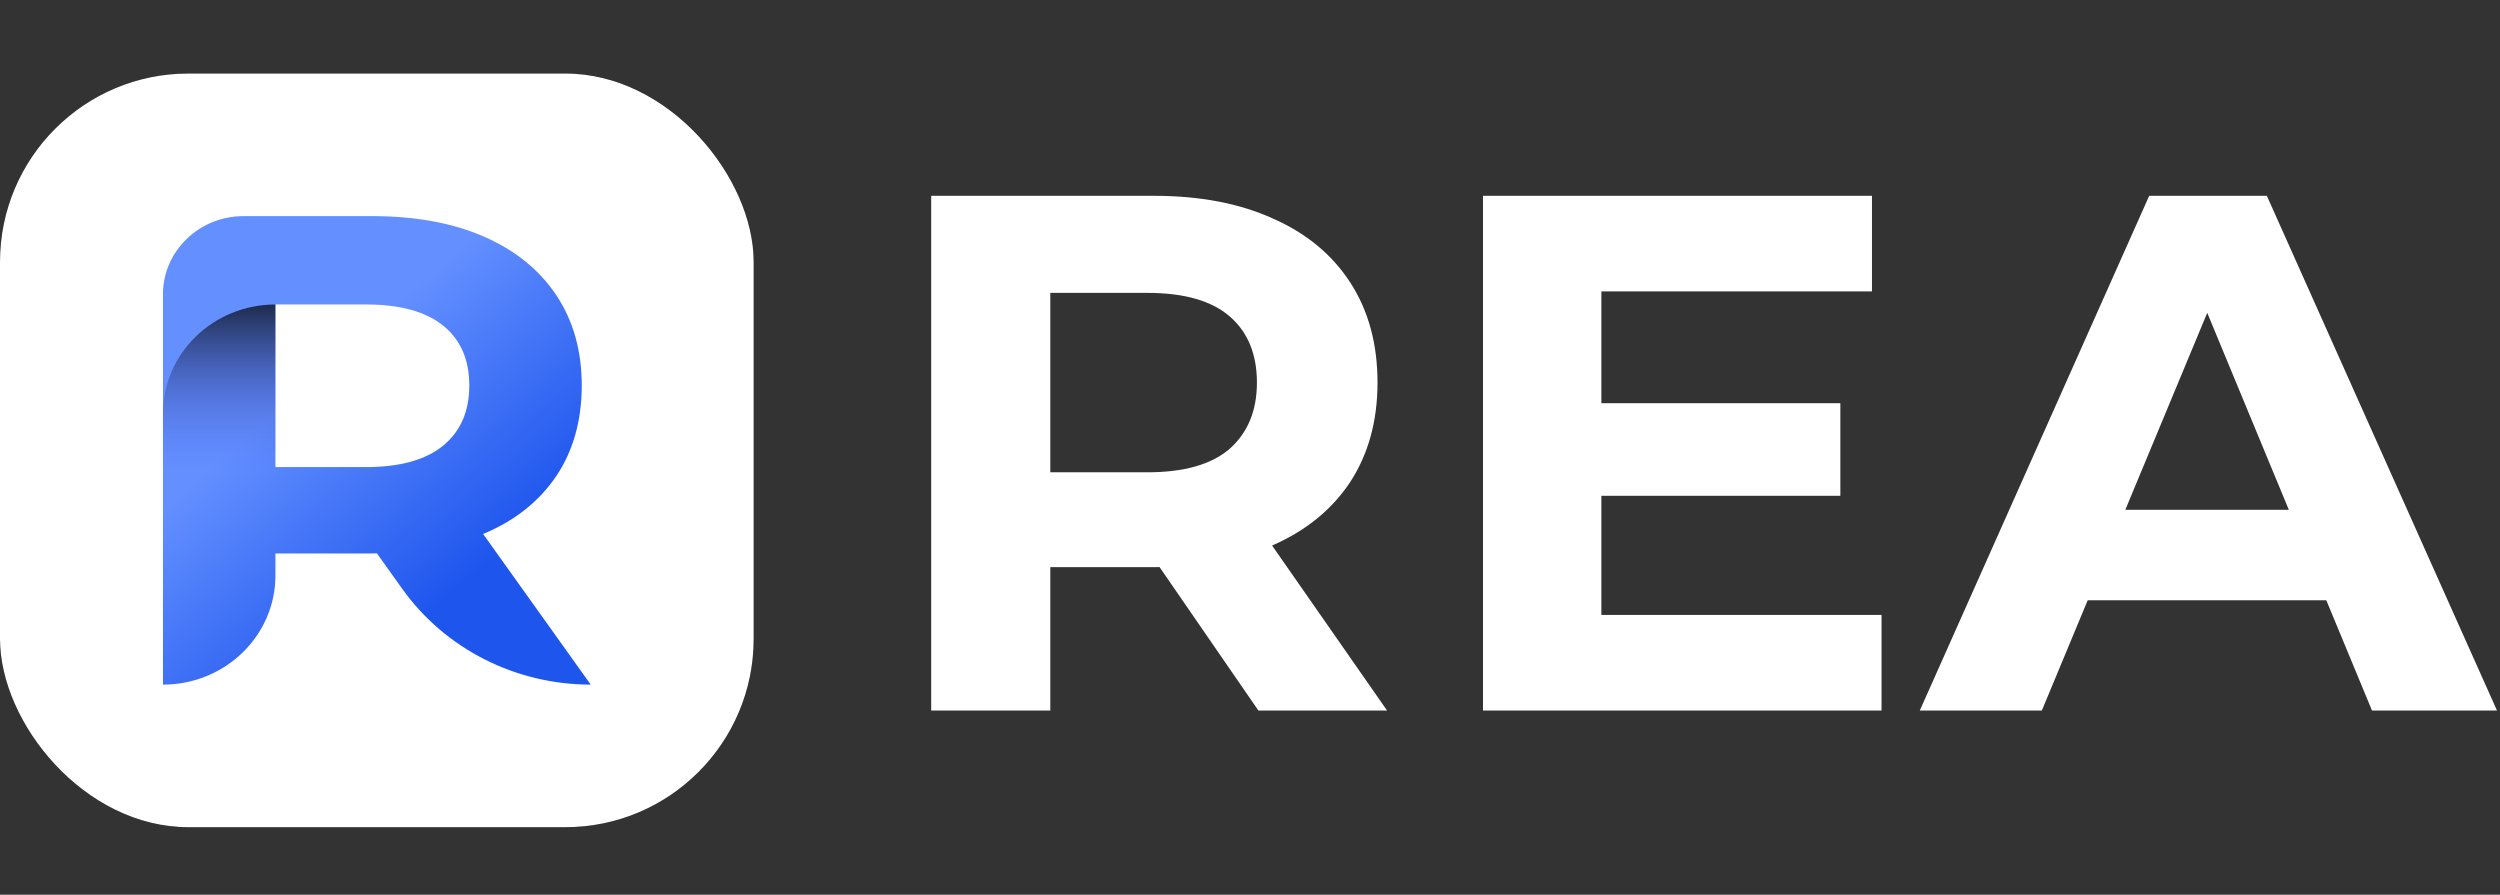
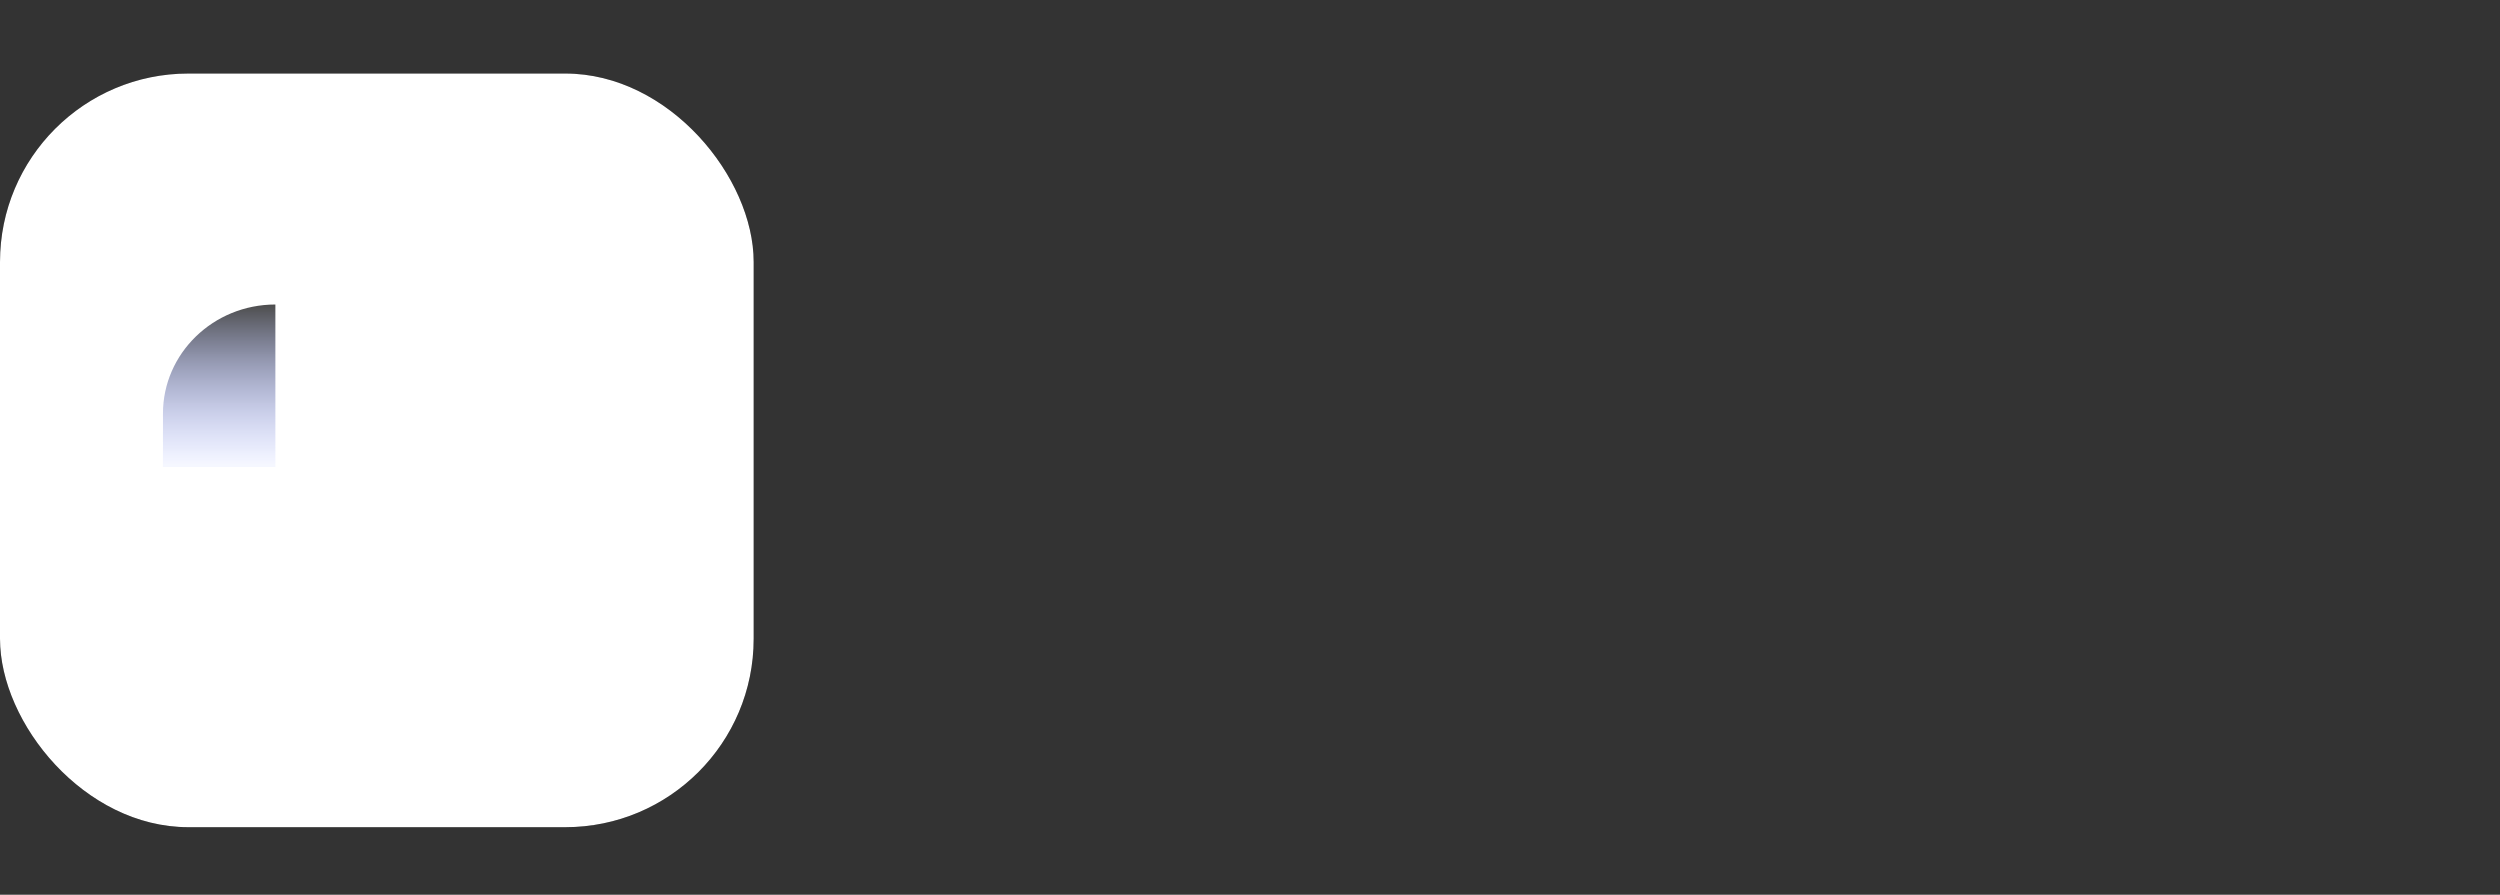
<svg xmlns="http://www.w3.org/2000/svg" width="190" height="68" viewBox="0 0 190 68" fill="none">
  <rect x="0" y="0" width="190" height="68" fill="#333333" stroke="none" />
  <g clip-path="url(#clip0_358_167)">
    <rect y="5.588" width="57.279" height="57.279" rx="14.32" fill="black" />
    <g clip-path="url(#clip1_358_167)">
      <rect y="245.588" width="240" height="240" transform="rotate(-90 0 245.588)" fill="white" />
      <g clip-path="url(#clip2_358_167)">
-         <path d="M12.385 52.031V22.368C12.385 19.086 15.128 16.425 18.511 16.425H28.273C31.558 16.425 34.39 16.942 36.767 17.977C39.144 19.011 40.98 20.495 42.273 22.427C43.566 24.36 44.213 26.649 44.213 29.294C44.213 31.939 43.566 34.27 42.273 36.186C40.98 38.103 39.144 39.561 36.767 40.561C34.39 41.561 31.558 42.061 28.273 42.061H17.052L20.932 38.501V43.739C20.932 48.319 17.105 52.031 12.385 52.031ZM20.932 39.416L17.052 35.499H27.801C30.388 35.499 32.346 34.957 33.674 33.872C35.002 32.787 35.666 31.261 35.666 29.294C35.666 27.327 35.002 25.81 33.674 24.742C32.346 23.674 30.388 23.139 27.801 23.139H17.052L20.932 19.223V39.416ZM30.575 44.756L26.542 39.111H35.666L44.895 52.031C39.18 52.031 33.829 49.313 30.575 44.756Z" fill="url(#paint0_linear_358_167)" />
        <path d="M20.929 23.143V35.492H12.385V31.432C12.385 26.857 16.213 23.143 20.929 23.143Z" fill="url(#paint1_linear_358_167)" />
      </g>
    </g>
  </g>
-   <path d="M70.77 54V14.882H87.702C91.204 14.882 94.222 15.46 96.755 16.615C99.289 17.732 101.245 19.353 102.623 21.477C104.001 23.6 104.691 26.133 104.691 29.076C104.691 31.982 104.001 34.497 102.623 36.621C101.245 38.707 99.289 40.309 96.755 41.426C94.222 42.544 91.204 43.103 87.702 43.103H75.799L79.823 39.135V54H70.77ZM95.638 54L85.858 39.806H95.526L105.417 54H95.638ZM79.823 40.141L75.799 35.894H87.199C89.993 35.894 92.08 35.298 93.458 34.106C94.837 32.877 95.526 31.2 95.526 29.076C95.526 26.916 94.837 25.239 93.458 24.047C92.08 22.855 89.993 22.259 87.199 22.259H75.799L79.823 17.956V40.141ZM121.035 30.641H139.867V37.682H121.035V30.641ZM121.705 46.735H142.997V54H112.708V14.882H142.27V22.147H121.705V46.735ZM145.904 54L163.339 14.882H172.28L189.771 54H180.271L165.965 19.465H169.542L155.18 54H145.904ZM154.621 45.618L157.024 38.744H177.142L179.601 45.618H154.621Z" fill="white" />
  <defs>
    <linearGradient id="paint0_linear_358_167" x1="20.84" y1="31.338" x2="33.597" y2="45.81" gradientUnits="userSpaceOnUse">
      <stop stop-color="#638FFF" />
      <stop offset="1" stop-color="#1E55ED" />
    </linearGradient>
    <linearGradient id="paint1_linear_358_167" x1="16.657" y1="23.143" x2="16.657" y2="35.297" gradientUnits="userSpaceOnUse">
      <stop stop-opacity="0.7" />
      <stop offset="1" stop-color="#536DFF" stop-opacity="0.06" />
    </linearGradient>
    <clipPath id="clip0_358_167">
      <rect y="5.588" width="57.279" height="57.279" rx="14.32" fill="white" />
    </clipPath>
    <clipPath id="clip1_358_167">
      <rect width="57.279" height="57.279" fill="white" transform="translate(0 5.588)" />
    </clipPath>
    <clipPath id="clip2_358_167">
      <rect width="32.51" height="35.606" fill="white" transform="translate(12.385 16.425)" />
    </clipPath>
  </defs>
</svg>